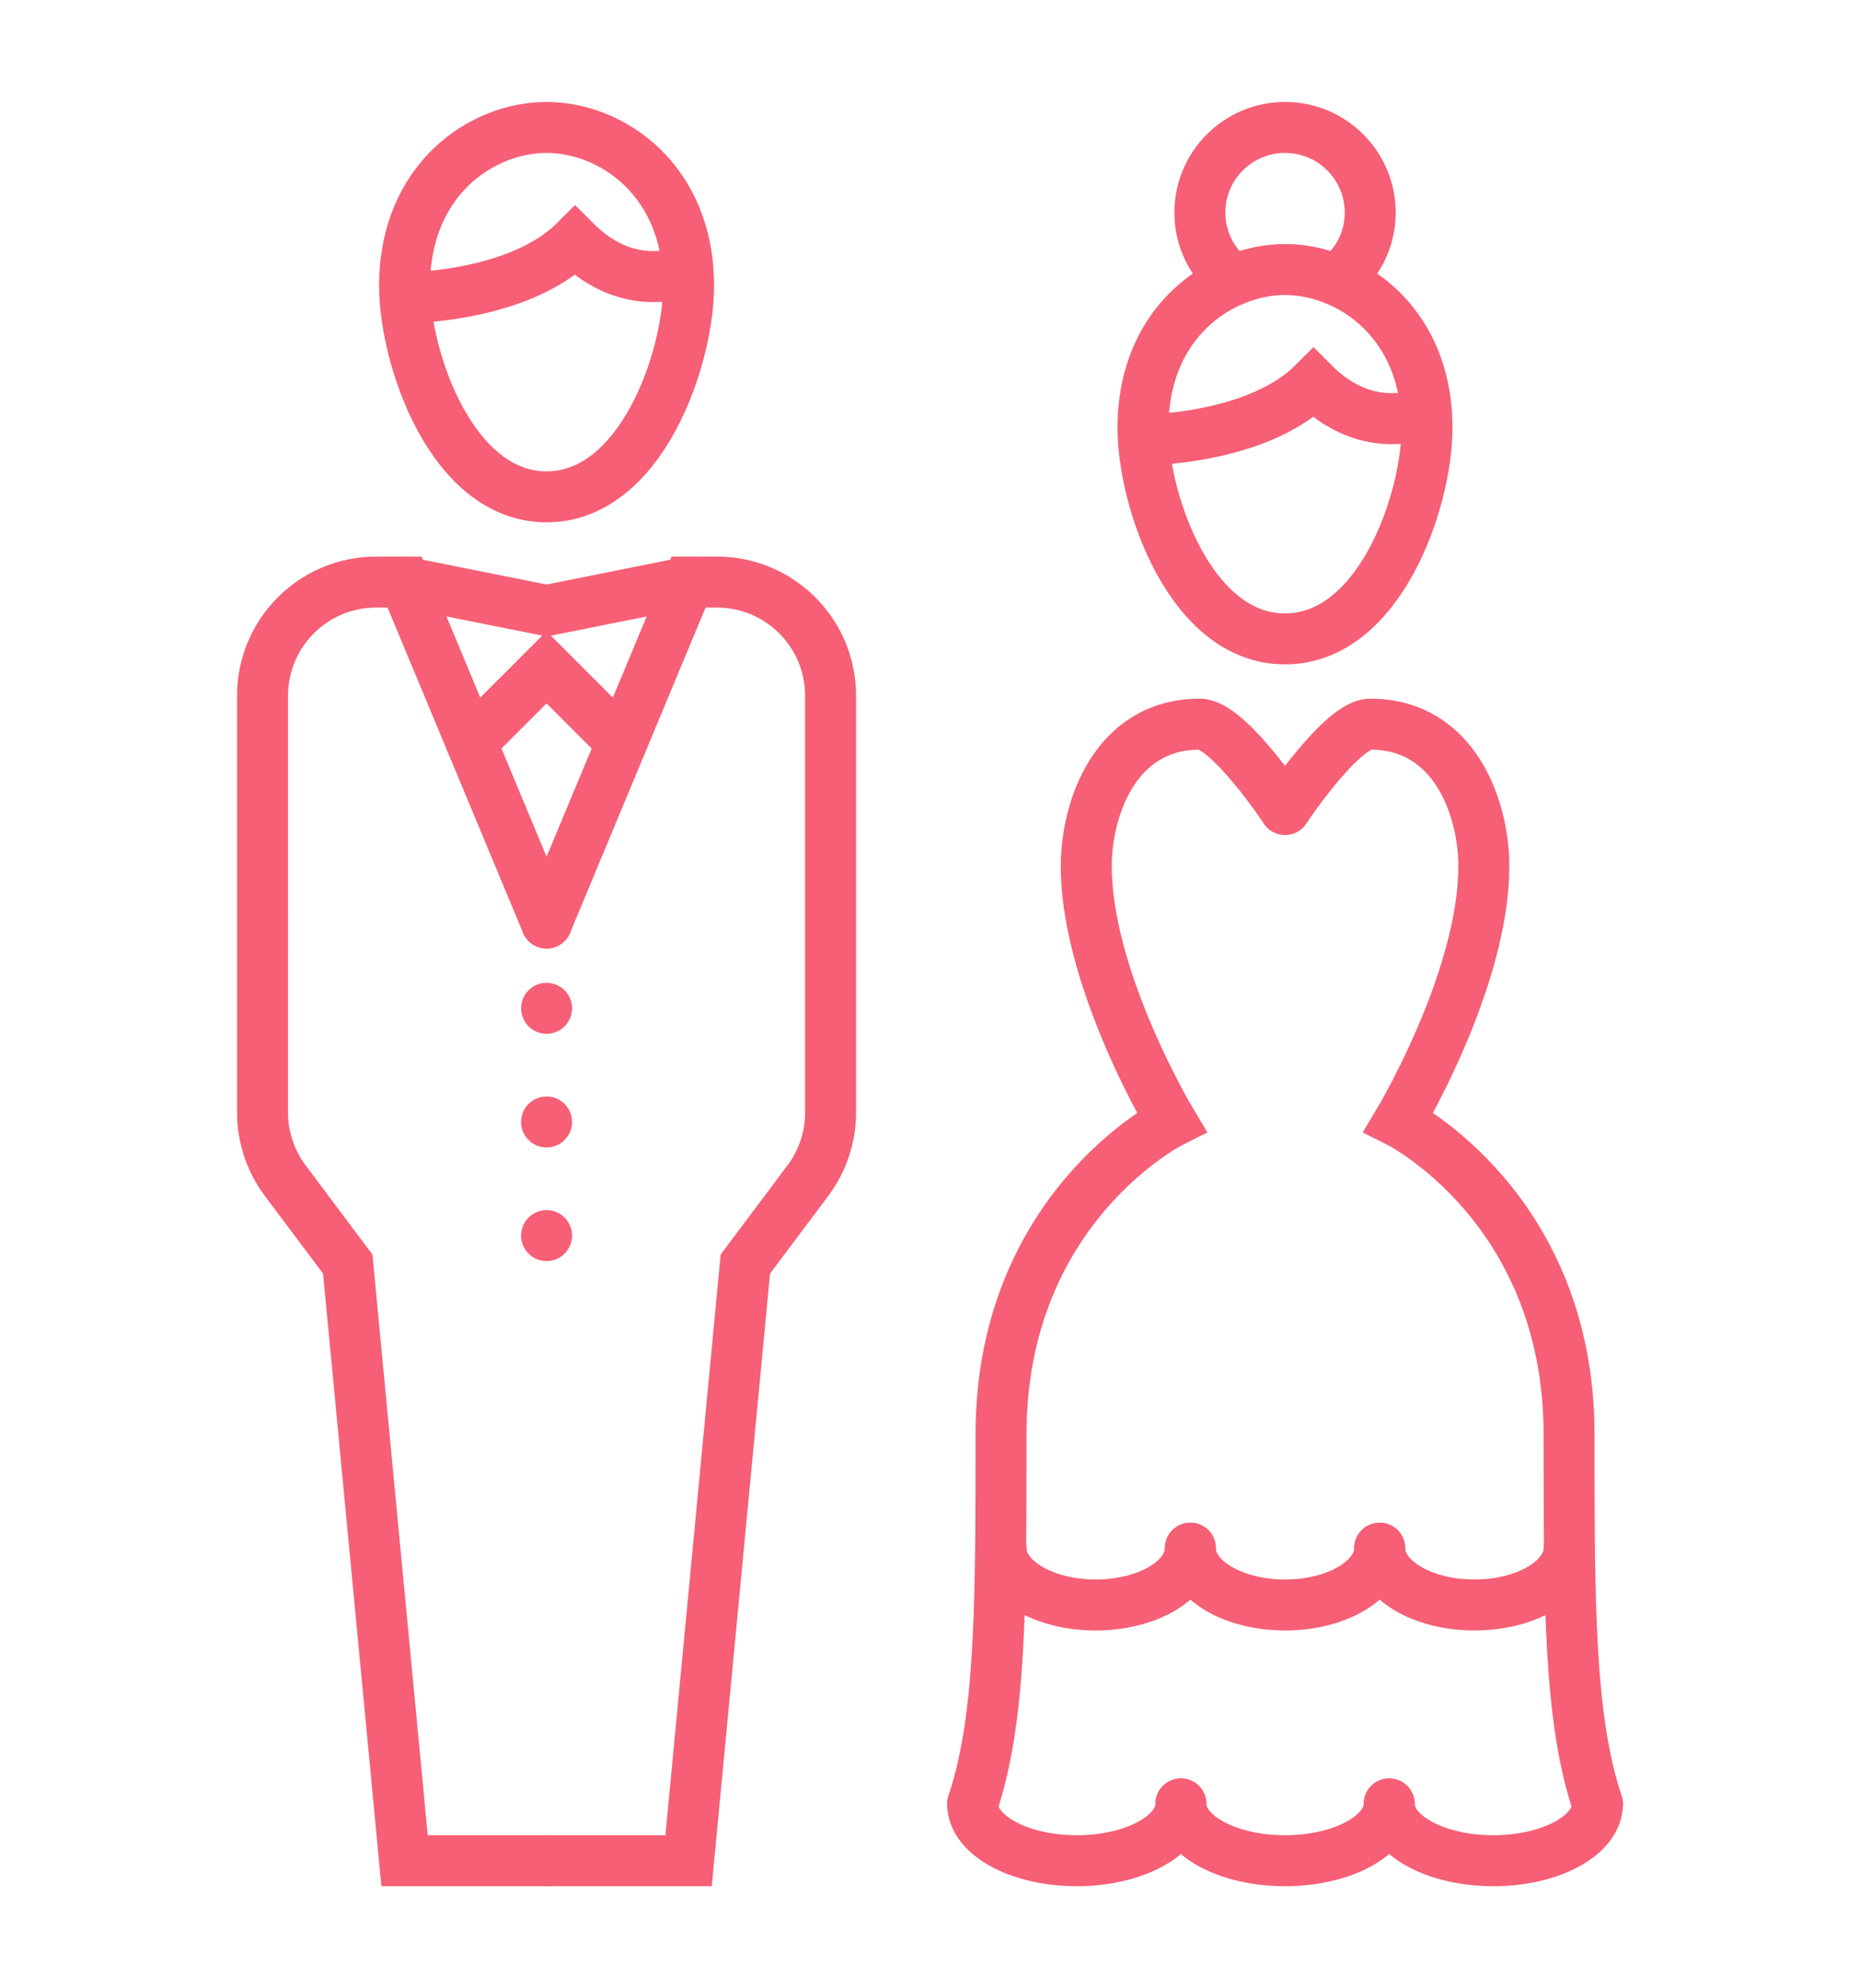
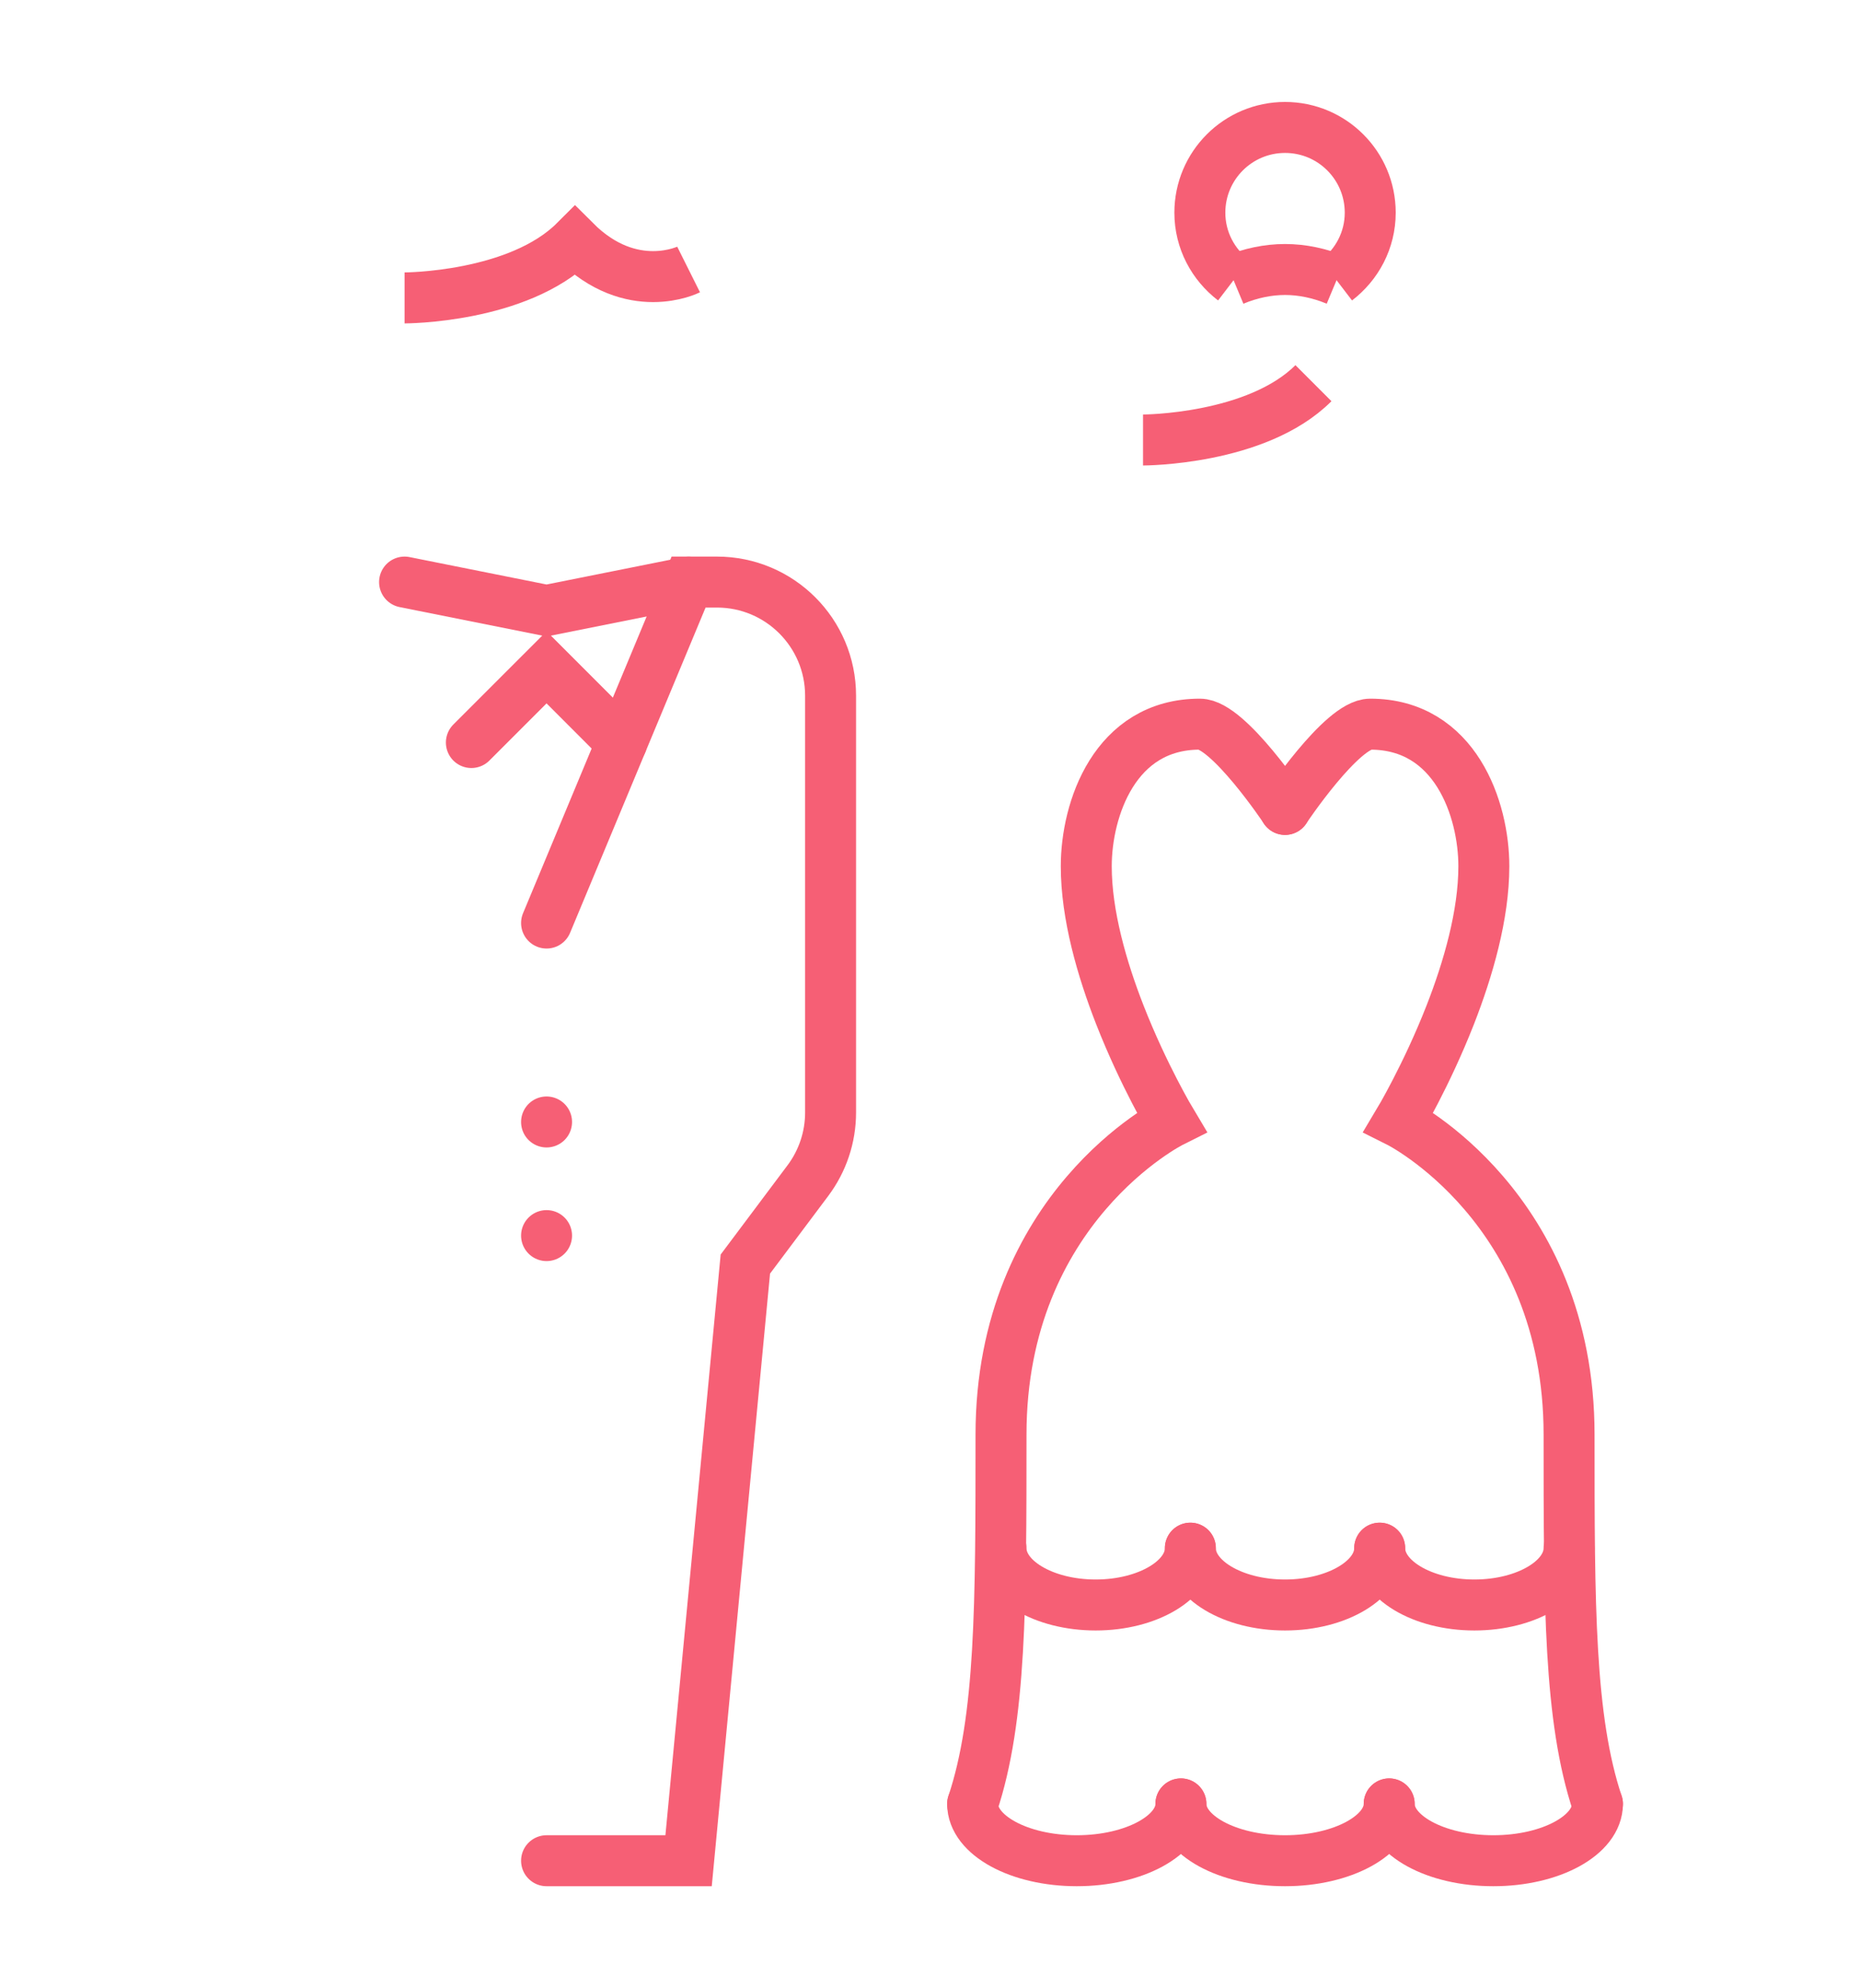
<svg xmlns="http://www.w3.org/2000/svg" version="1.1" id="Calque_1" x="0px" y="0px" width="73px" height="78px" viewBox="0 0 73 78" enable-background="new 0 0 73 78" xml:space="preserve">
  <g>
-     <path fill="none" stroke="#F65F75" stroke-width="2" stroke-miterlimit="10" d="M27.025,11.211c0,2.856-1.858,8.281-5.574,8.281   c-3.715,0-5.573-5.425-5.573-8.281C15.878,7.07,18.886,5,21.451,5C24.016,5,27.025,7.07,27.025,11.211z" />
    <path fill="none" stroke="#F65F75" stroke-width="2" stroke-miterlimit="10" d="M15.878,11.688c0,0,4.458,0,6.688-2.229   c2.229,2.229,4.46,1.114,4.46,1.114" />
-     <path fill="none" stroke="#F65F75" stroke-width="2" stroke-miterlimit="10" d="M44.861,17.262c0,0,4.458,0,6.688-2.229   c2.23,2.229,4.459,1.115,4.459,1.115" />
+     <path fill="none" stroke="#F65F75" stroke-width="2" stroke-miterlimit="10" d="M44.861,17.262c0,0,4.458,0,6.688-2.229   " />
    <path fill="none" stroke="#F65F75" stroke-width="2" stroke-linecap="round" stroke-miterlimit="10" d="M21.451,36.213   l5.574-13.377h1.113c2.463,0,4.46,1.996,4.46,4.458v16.352c0,0.965-0.313,1.903-0.893,2.675l-2.452,3.271L27.025,73h-5.574" />
-     <path fill="none" stroke="#F65F75" stroke-width="2" stroke-linecap="round" stroke-miterlimit="10" d="M21.451,73h-5.573   l-2.23-23.409l-2.452-3.271c-0.579-0.771-0.892-1.71-0.892-2.675V27.294c0-2.462,1.996-4.458,4.458-4.458h1.116l5.573,13.377" />
    <polyline fill="none" stroke="#F65F75" stroke-width="2" stroke-linecap="round" stroke-miterlimit="10" points="18.5,29.131    21.451,26.181 24.401,29.133  " />
    <polyline fill="none" stroke="#F65F75" stroke-width="2" stroke-linecap="round" stroke-miterlimit="10" points="27.025,22.836    21.451,23.951 15.878,22.836  " />
-     <line fill="none" stroke="#F65F75" stroke-width="2" stroke-linecap="round" stroke-miterlimit="10" x1="21.451" y1="39.558" x2="21.451" y2="39.558" />
    <line fill="none" stroke="#F65F75" stroke-width="2" stroke-linecap="round" stroke-miterlimit="10" x1="21.451" y1="44.017" x2="21.451" y2="44.017" />
    <line fill="none" stroke="#F65F75" stroke-width="2" stroke-linecap="round" stroke-miterlimit="10" x1="21.451" y1="48.475" x2="21.451" y2="48.475" />
    <path fill="none" stroke="#F65F75" stroke-width="2" stroke-miterlimit="10" d="M52.456,10.993c-0.664-0.278-1.358-0.42-2.021-0.42   c-0.665,0-1.356,0.142-2.021,0.42" />
-     <path fill="none" stroke="#F65F75" stroke-width="2" stroke-linecap="round" stroke-miterlimit="10" d="M48.414,10.993   c-1.9,0.795-3.555,2.723-3.555,5.791c0,2.859,1.858,8.281,5.574,8.281c3.718,0,5.573-5.422,5.573-8.281   c0-3.068-1.652-4.996-3.551-5.791" />
    <path fill="none" stroke="#F65F75" stroke-width="2" stroke-miterlimit="10" d="M52.456,10.993   c0.799-0.611,1.322-1.565,1.322-2.649C53.778,6.496,52.282,5,50.435,5s-3.344,1.496-3.344,3.344c0,1.084,0.524,2.038,1.323,2.649" />
    <path fill="none" stroke="#F65F75" stroke-width="2" stroke-linecap="round" stroke-miterlimit="10" d="M38.173,70.771   c1.114-3.344,1.114-7.803,1.114-14.491c0-8.918,6.688-12.263,6.688-12.263s-1.088-1.814-2.023-4.201   c-0.703-1.797-1.319-3.918-1.319-5.832c0-2.229,1.114-5.574,4.459-5.574c1.115,0,3.344,3.345,3.344,3.345" />
    <path fill="none" stroke="#F65F75" stroke-width="2" stroke-linecap="round" stroke-miterlimit="10" d="M62.696,70.771   c-1.114-3.344-1.114-7.803-1.114-14.491c0-8.918-6.688-12.263-6.688-12.263s1.088-1.814,2.024-4.201   c0.702-1.797,1.319-3.918,1.319-5.832c0-2.229-1.116-5.574-4.459-5.574c-1.115,0-3.345,3.345-3.345,3.345" />
    <path fill="none" stroke="#F65F75" stroke-width="2" stroke-linecap="round" stroke-miterlimit="10" d="M46.719,60.738   c0,1.229-1.664,2.229-3.716,2.229c-2.054,0-3.716-1-3.716-2.229" />
    <path fill="none" stroke="#F65F75" stroke-width="2" stroke-linecap="round" stroke-miterlimit="10" d="M54.149,60.738   c0,1.229-1.663,2.229-3.715,2.229s-3.716-1-3.716-2.229" />
    <path fill="none" stroke="#F65F75" stroke-width="2" stroke-linecap="round" stroke-miterlimit="10" d="M61.582,60.738   c0,1.229-1.664,2.229-3.716,2.229s-3.717-1-3.717-2.229" />
    <path fill="none" stroke="#F65F75" stroke-width="2" stroke-linecap="round" stroke-miterlimit="10" d="M46.348,70.771   c0,1.23-1.831,2.229-4.088,2.229c-2.258,0-4.087-0.999-4.087-2.229" />
    <path fill="none" stroke="#F65F75" stroke-width="2" stroke-linecap="round" stroke-miterlimit="10" d="M54.522,70.771   c0,1.23-1.831,2.229-4.088,2.229c-2.259,0-4.087-0.999-4.087-2.229" />
    <path fill="none" stroke="#F65F75" stroke-width="2" stroke-linecap="round" stroke-miterlimit="10" d="M62.696,70.771   c0,1.23-1.829,2.229-4.087,2.229c-2.257,0-4.087-0.999-4.087-2.229" />
  </g>
</svg>